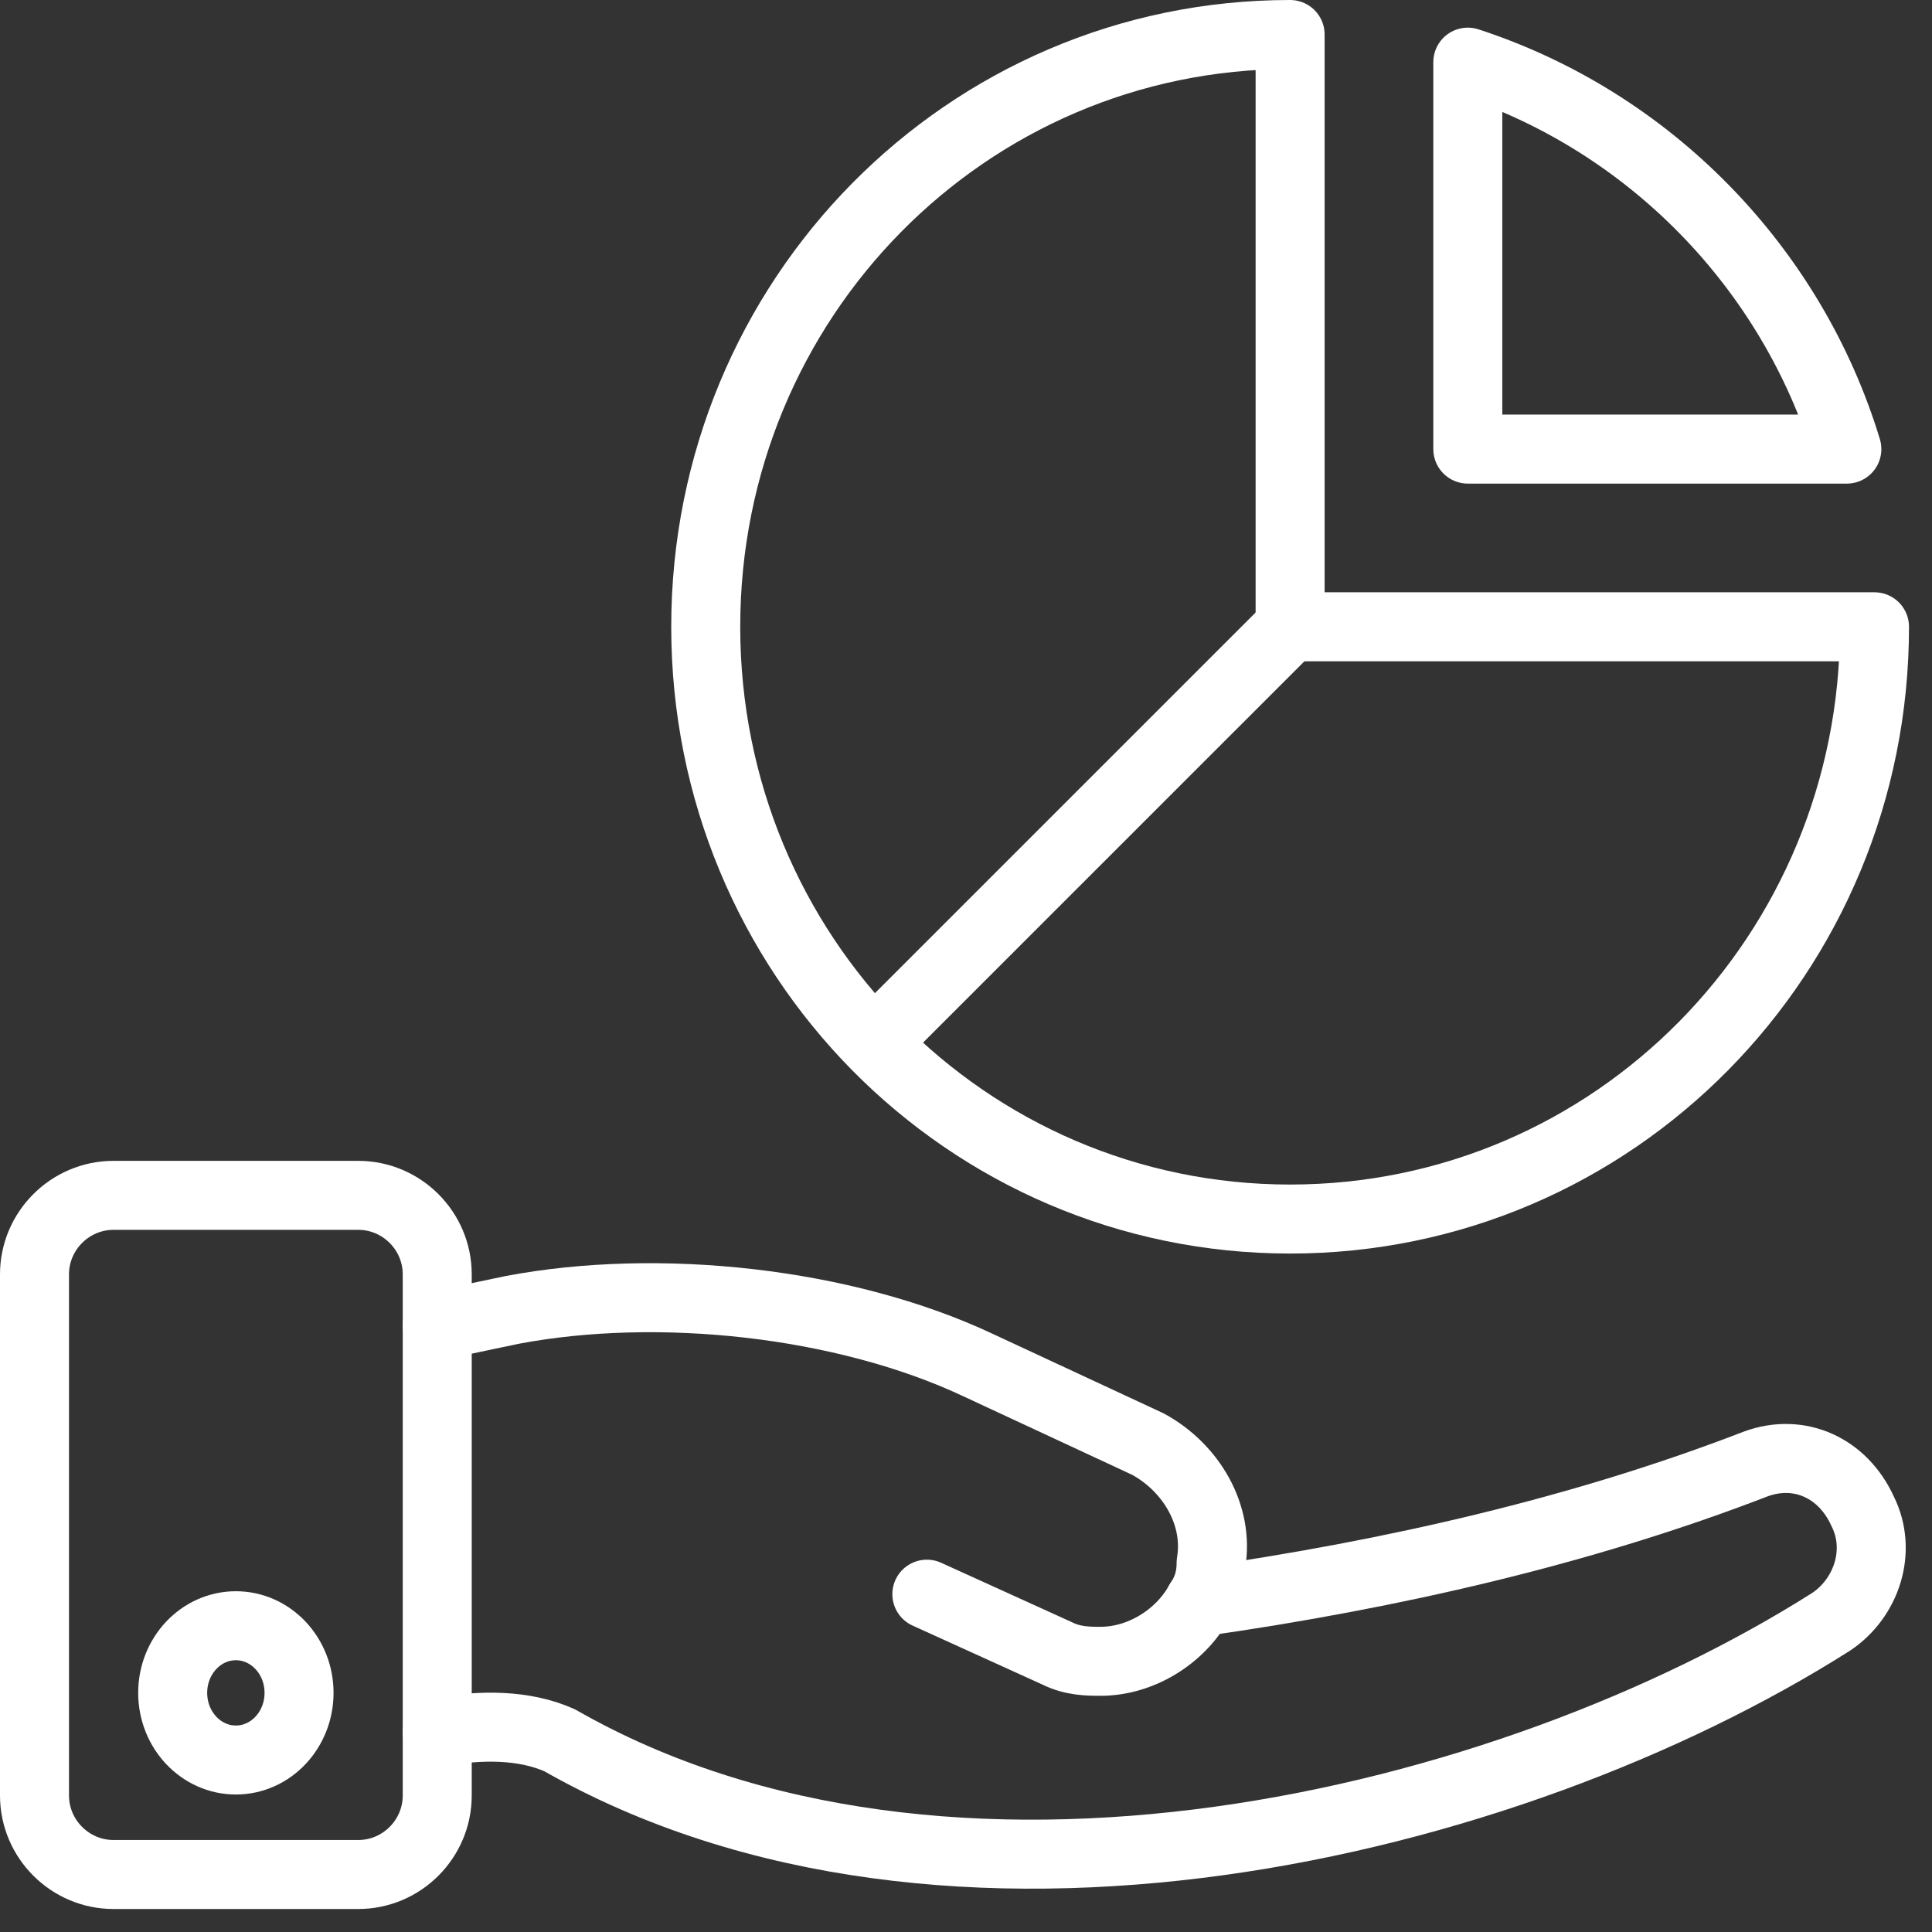
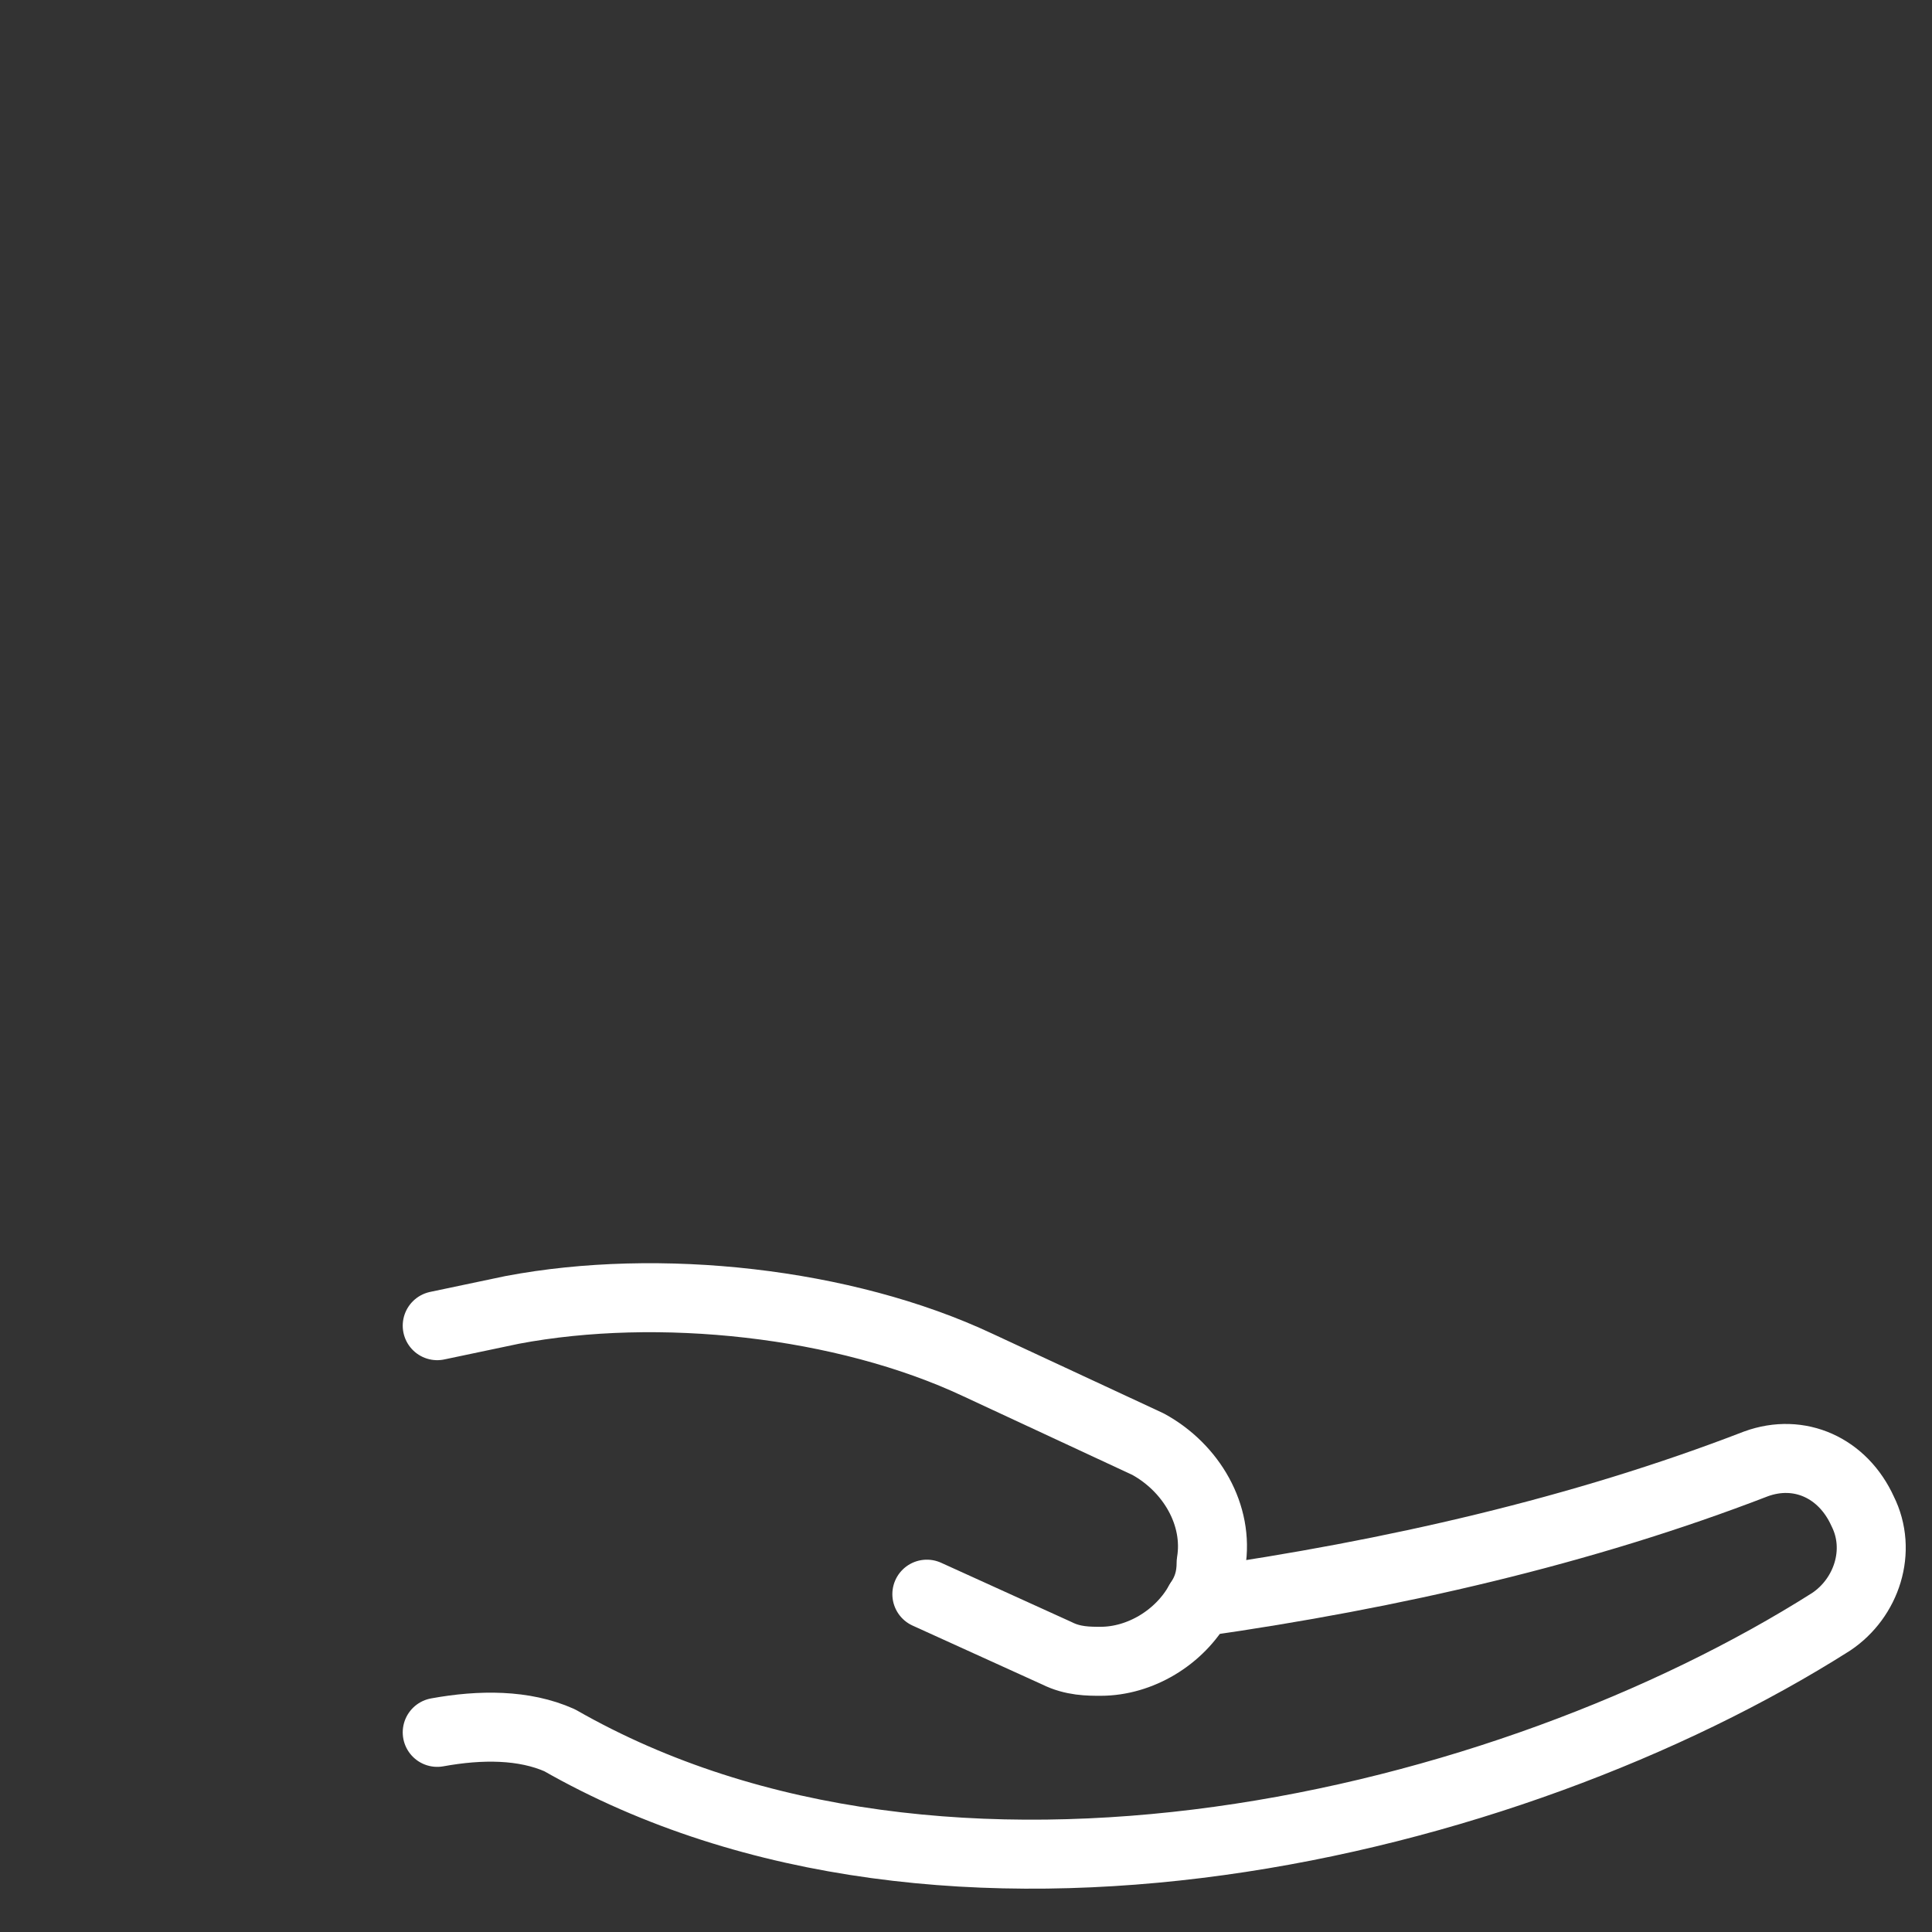
<svg xmlns="http://www.w3.org/2000/svg" width="42" height="42" viewBox="0 0 42 42" fill="none">
  <rect x="0" y="0" width="42" height="42" fill="#333333" stroke="none" />
  <path d="M26.072 34.827C30.278 34.226 34.398 33.282 38.175 31.823C39.119 31.48 40.063 31.909 40.492 32.853C40.922 33.711 40.578 34.742 39.806 35.257C32.767 39.72 20.578 42.639 12.166 37.832C11.394 37.488 10.45 37.488 9.505 37.66" stroke="white" stroke-width="1.5" stroke-miterlimit="10" stroke-linecap="round" stroke-linejoin="round" />
  <path d="M20.149 34.656L22.982 35.943C23.325 36.115 23.669 36.115 23.926 36.115C24.784 36.115 25.643 35.6 26.072 34.827C26.244 34.57 26.329 34.312 26.329 33.969C26.501 32.939 25.9 31.909 24.956 31.394L21.265 29.677C18.347 28.304 14.312 27.875 11.136 28.476L9.505 28.819" stroke="white" stroke-width="1.5" stroke-miterlimit="10" stroke-linecap="round" stroke-linejoin="round" />
-   <path d="M7.789 40.75H2.467C1.523 40.75 0.75 39.977 0.75 39.033V27.703C0.75 26.758 1.523 25.986 2.467 25.986H7.789C8.733 25.986 9.505 26.758 9.505 27.703V39.033C9.505 39.977 8.733 40.75 7.789 40.75Z" stroke="white" stroke-width="1.5" stroke-miterlimit="10" stroke-linecap="round" stroke-linejoin="round" />
-   <path d="M5.128 38.261C5.886 38.261 6.501 37.607 6.501 36.801C6.501 35.996 5.886 35.342 5.128 35.342C4.369 35.342 3.754 35.996 3.754 36.801C3.754 37.607 4.369 38.261 5.128 38.261Z" stroke="white" stroke-width="1.5" stroke-miterlimit="10" stroke-linecap="round" stroke-linejoin="round" />
-   <path d="M40.75 13.626C40.75 20.75 35.085 26.501 28.046 26.501C21.008 26.501 15.342 20.75 15.342 13.626C15.342 6.501 21.008 0.75 28.046 0.75V13.626H40.75Z" stroke="white" stroke-width="1.5" stroke-miterlimit="10" stroke-linecap="round" stroke-linejoin="round" />
-   <path d="M40.149 9.763H31.909V1.351C35.857 2.639 38.947 5.815 40.149 9.763Z" stroke="white" stroke-width="1.5" stroke-miterlimit="10" stroke-linecap="round" stroke-linejoin="round" />
-   <path d="M28.046 13.626L19.033 22.638" stroke="white" stroke-width="1.5" stroke-miterlimit="10" stroke-linecap="round" stroke-linejoin="round" />
</svg>